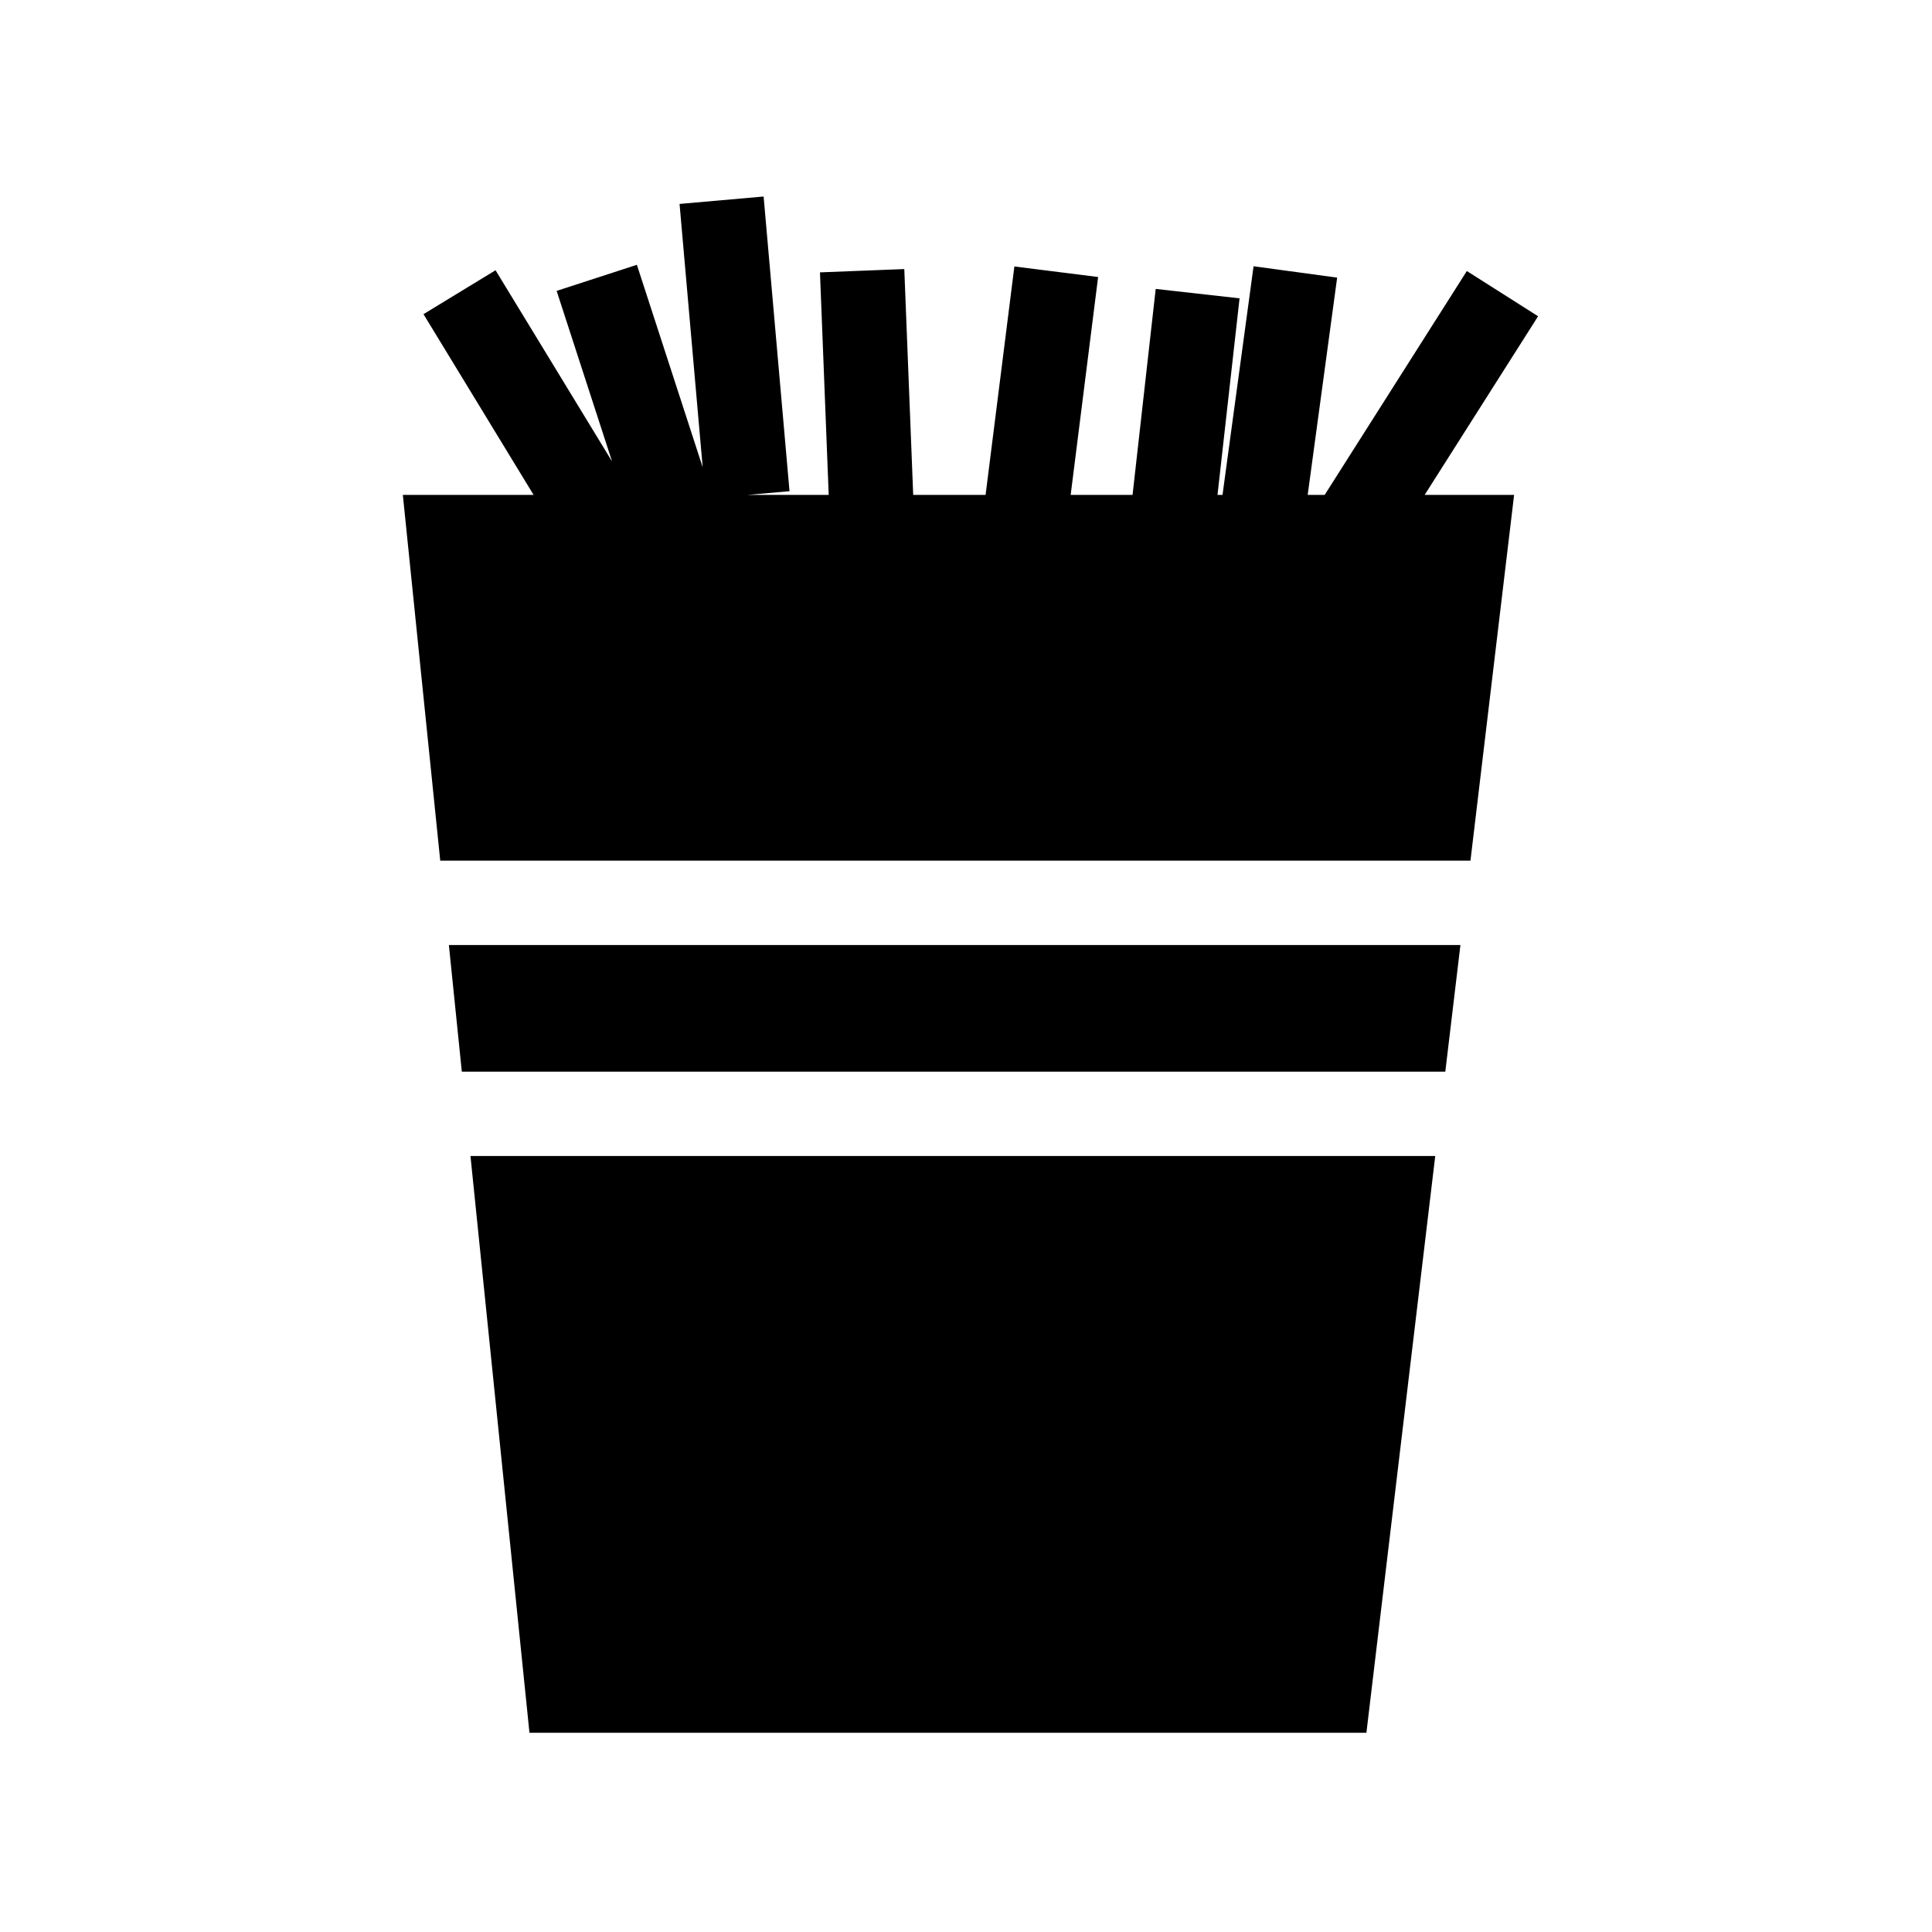
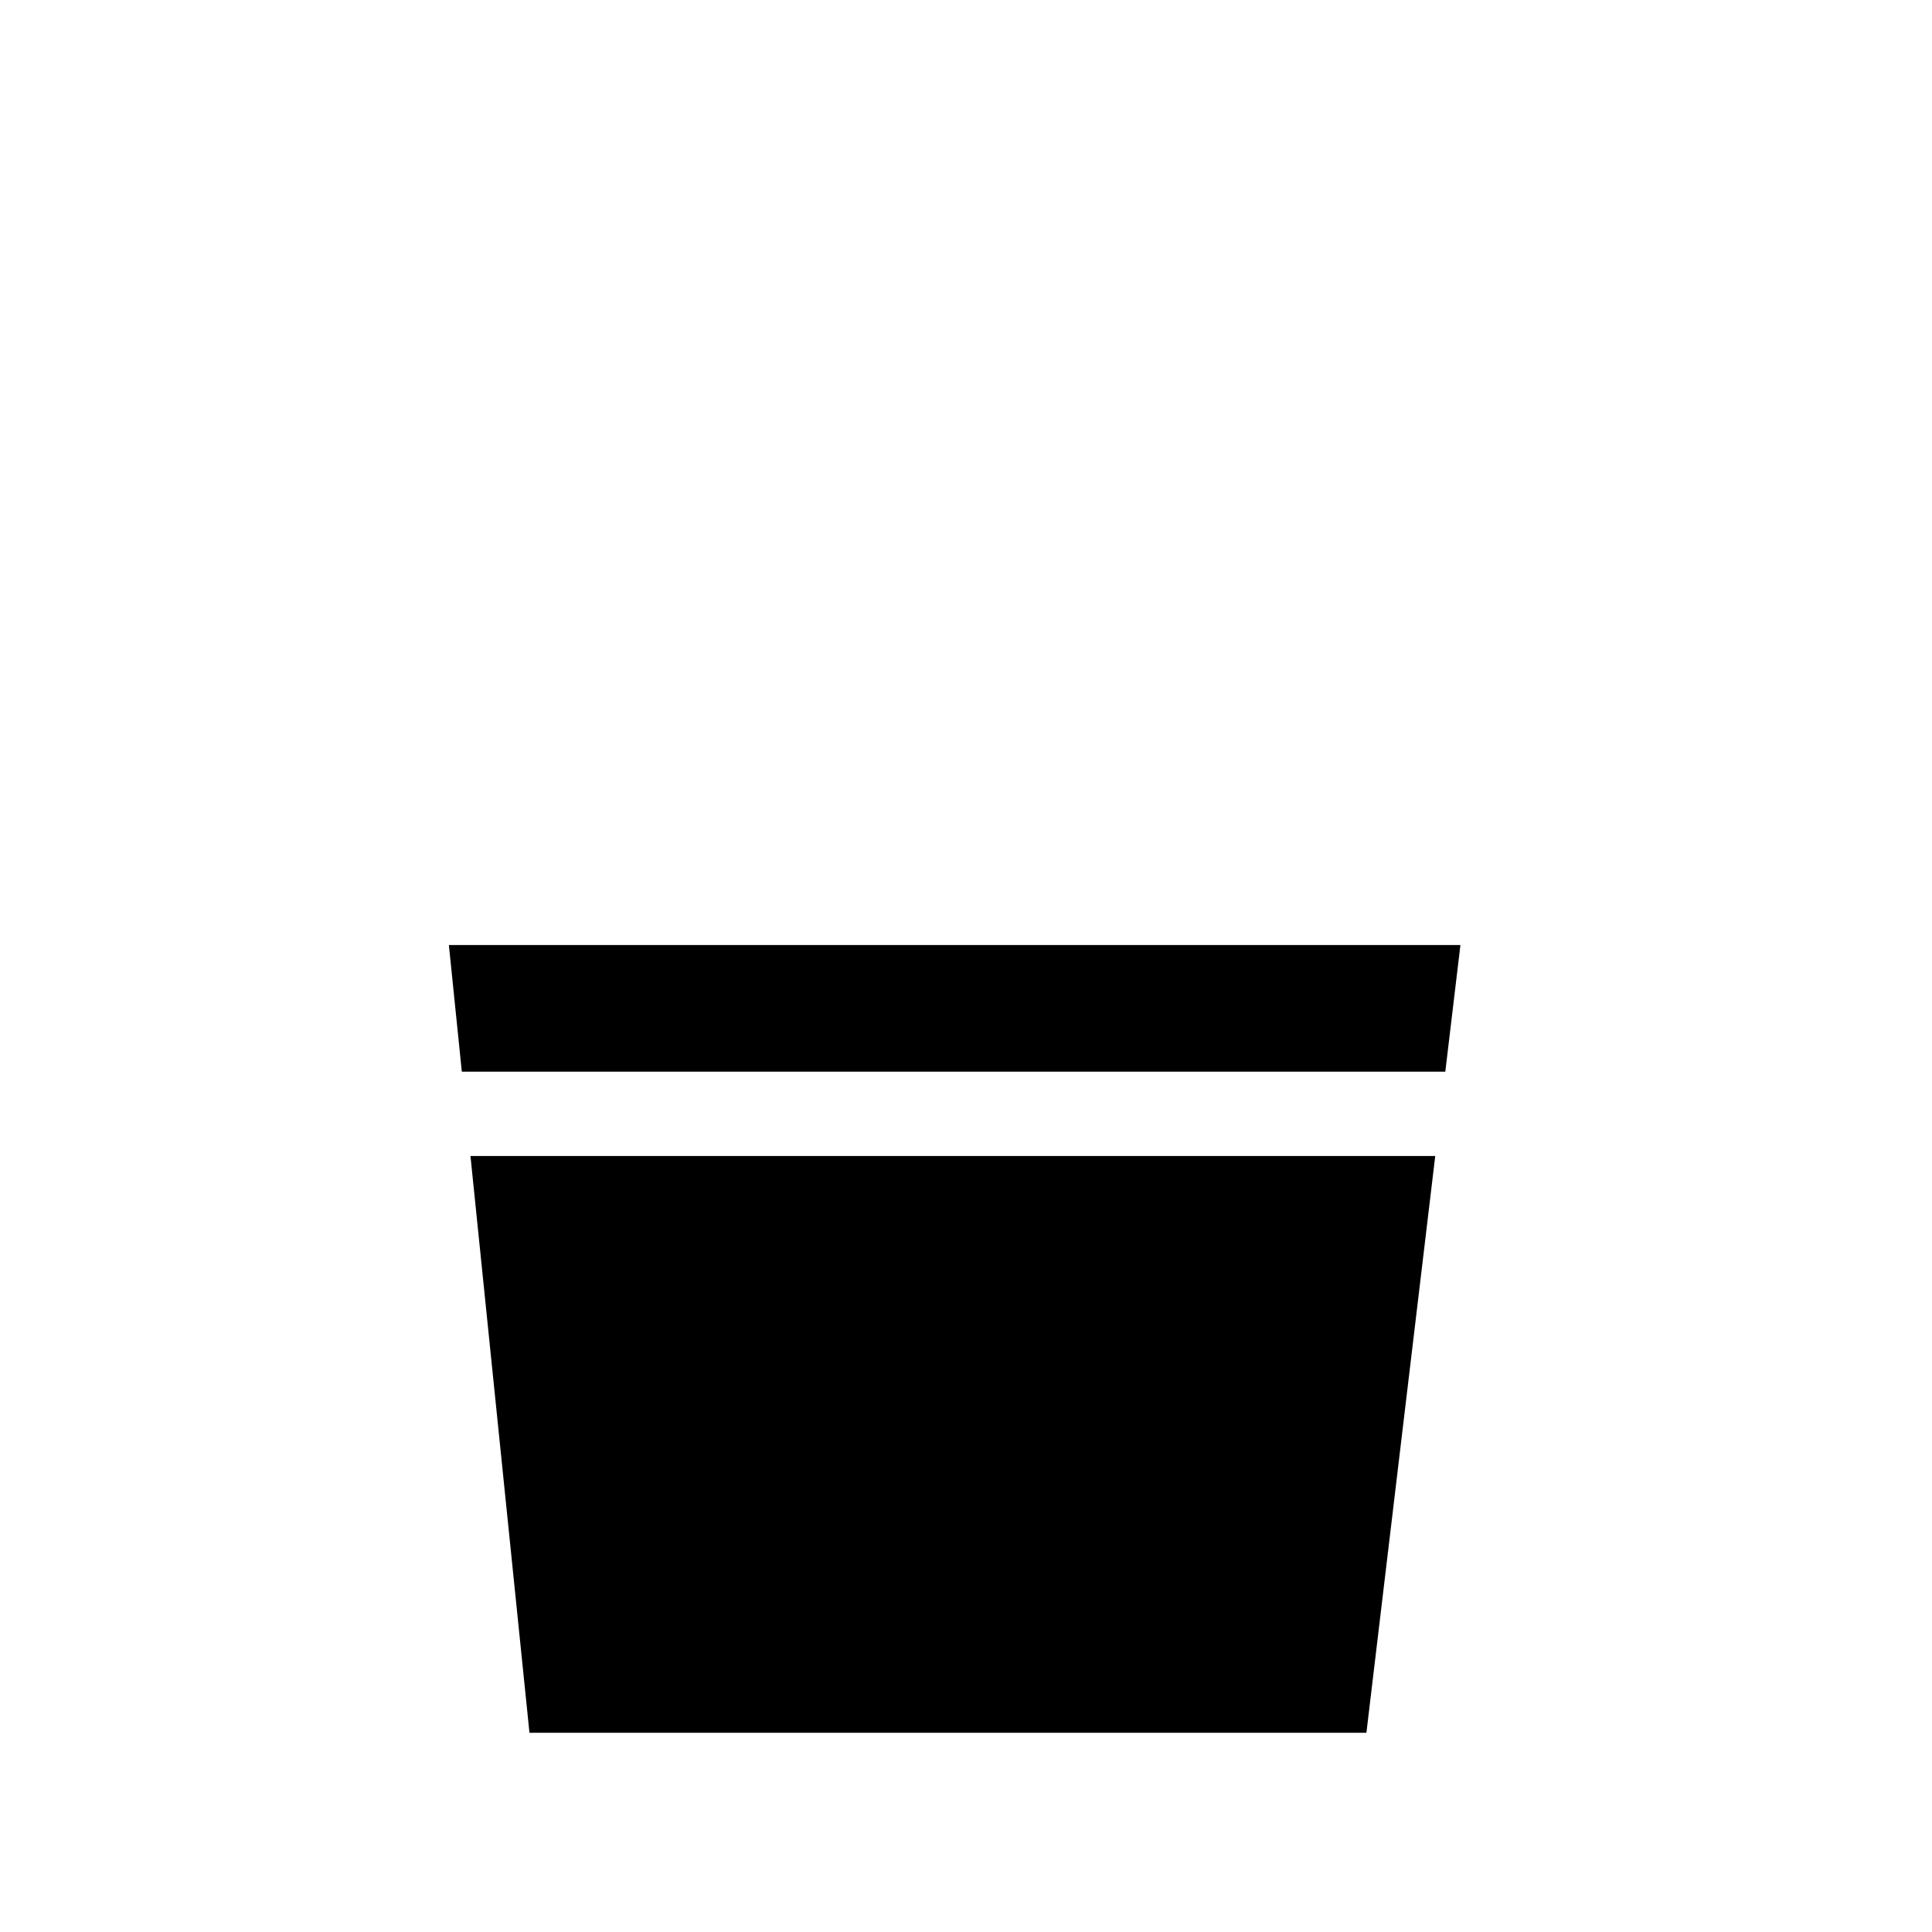
<svg xmlns="http://www.w3.org/2000/svg" fill="#000000" width="800px" height="800px" version="1.1" viewBox="144 144 512 512">
  <g fill-rule="evenodd">
-     <path d="m551.61 227.81-18.883-11.988-37.672 59.332h-4.504l7.809-57.582-22.152-3.008-8.227 60.59h-1.328l5.844-52.09-22.223-2.496-6.133 54.586h-16.402l7.273-57.742-22.191-2.793-7.629 60.535h-19.184l-2.359-59.848-22.348 0.875 2.316 58.973h-21.527l11.141-0.98-6.863-78.094-22.277 1.965 6.129 69.781-17.438-53.648-21.266 6.91 14.691 45.207-30.879-50.676-19.098 11.637 29.18 47.898h-34.652l9.91 96.922h273.02l11.566-96.922h-23.703z" />
    <path d="m527.02 428 4.008-33.555h-268.07l3.43 33.555z" />
    <path d="m268.68 450.36 15.633 152.84h221.8l18.238-152.84z" />
  </g>
</svg>